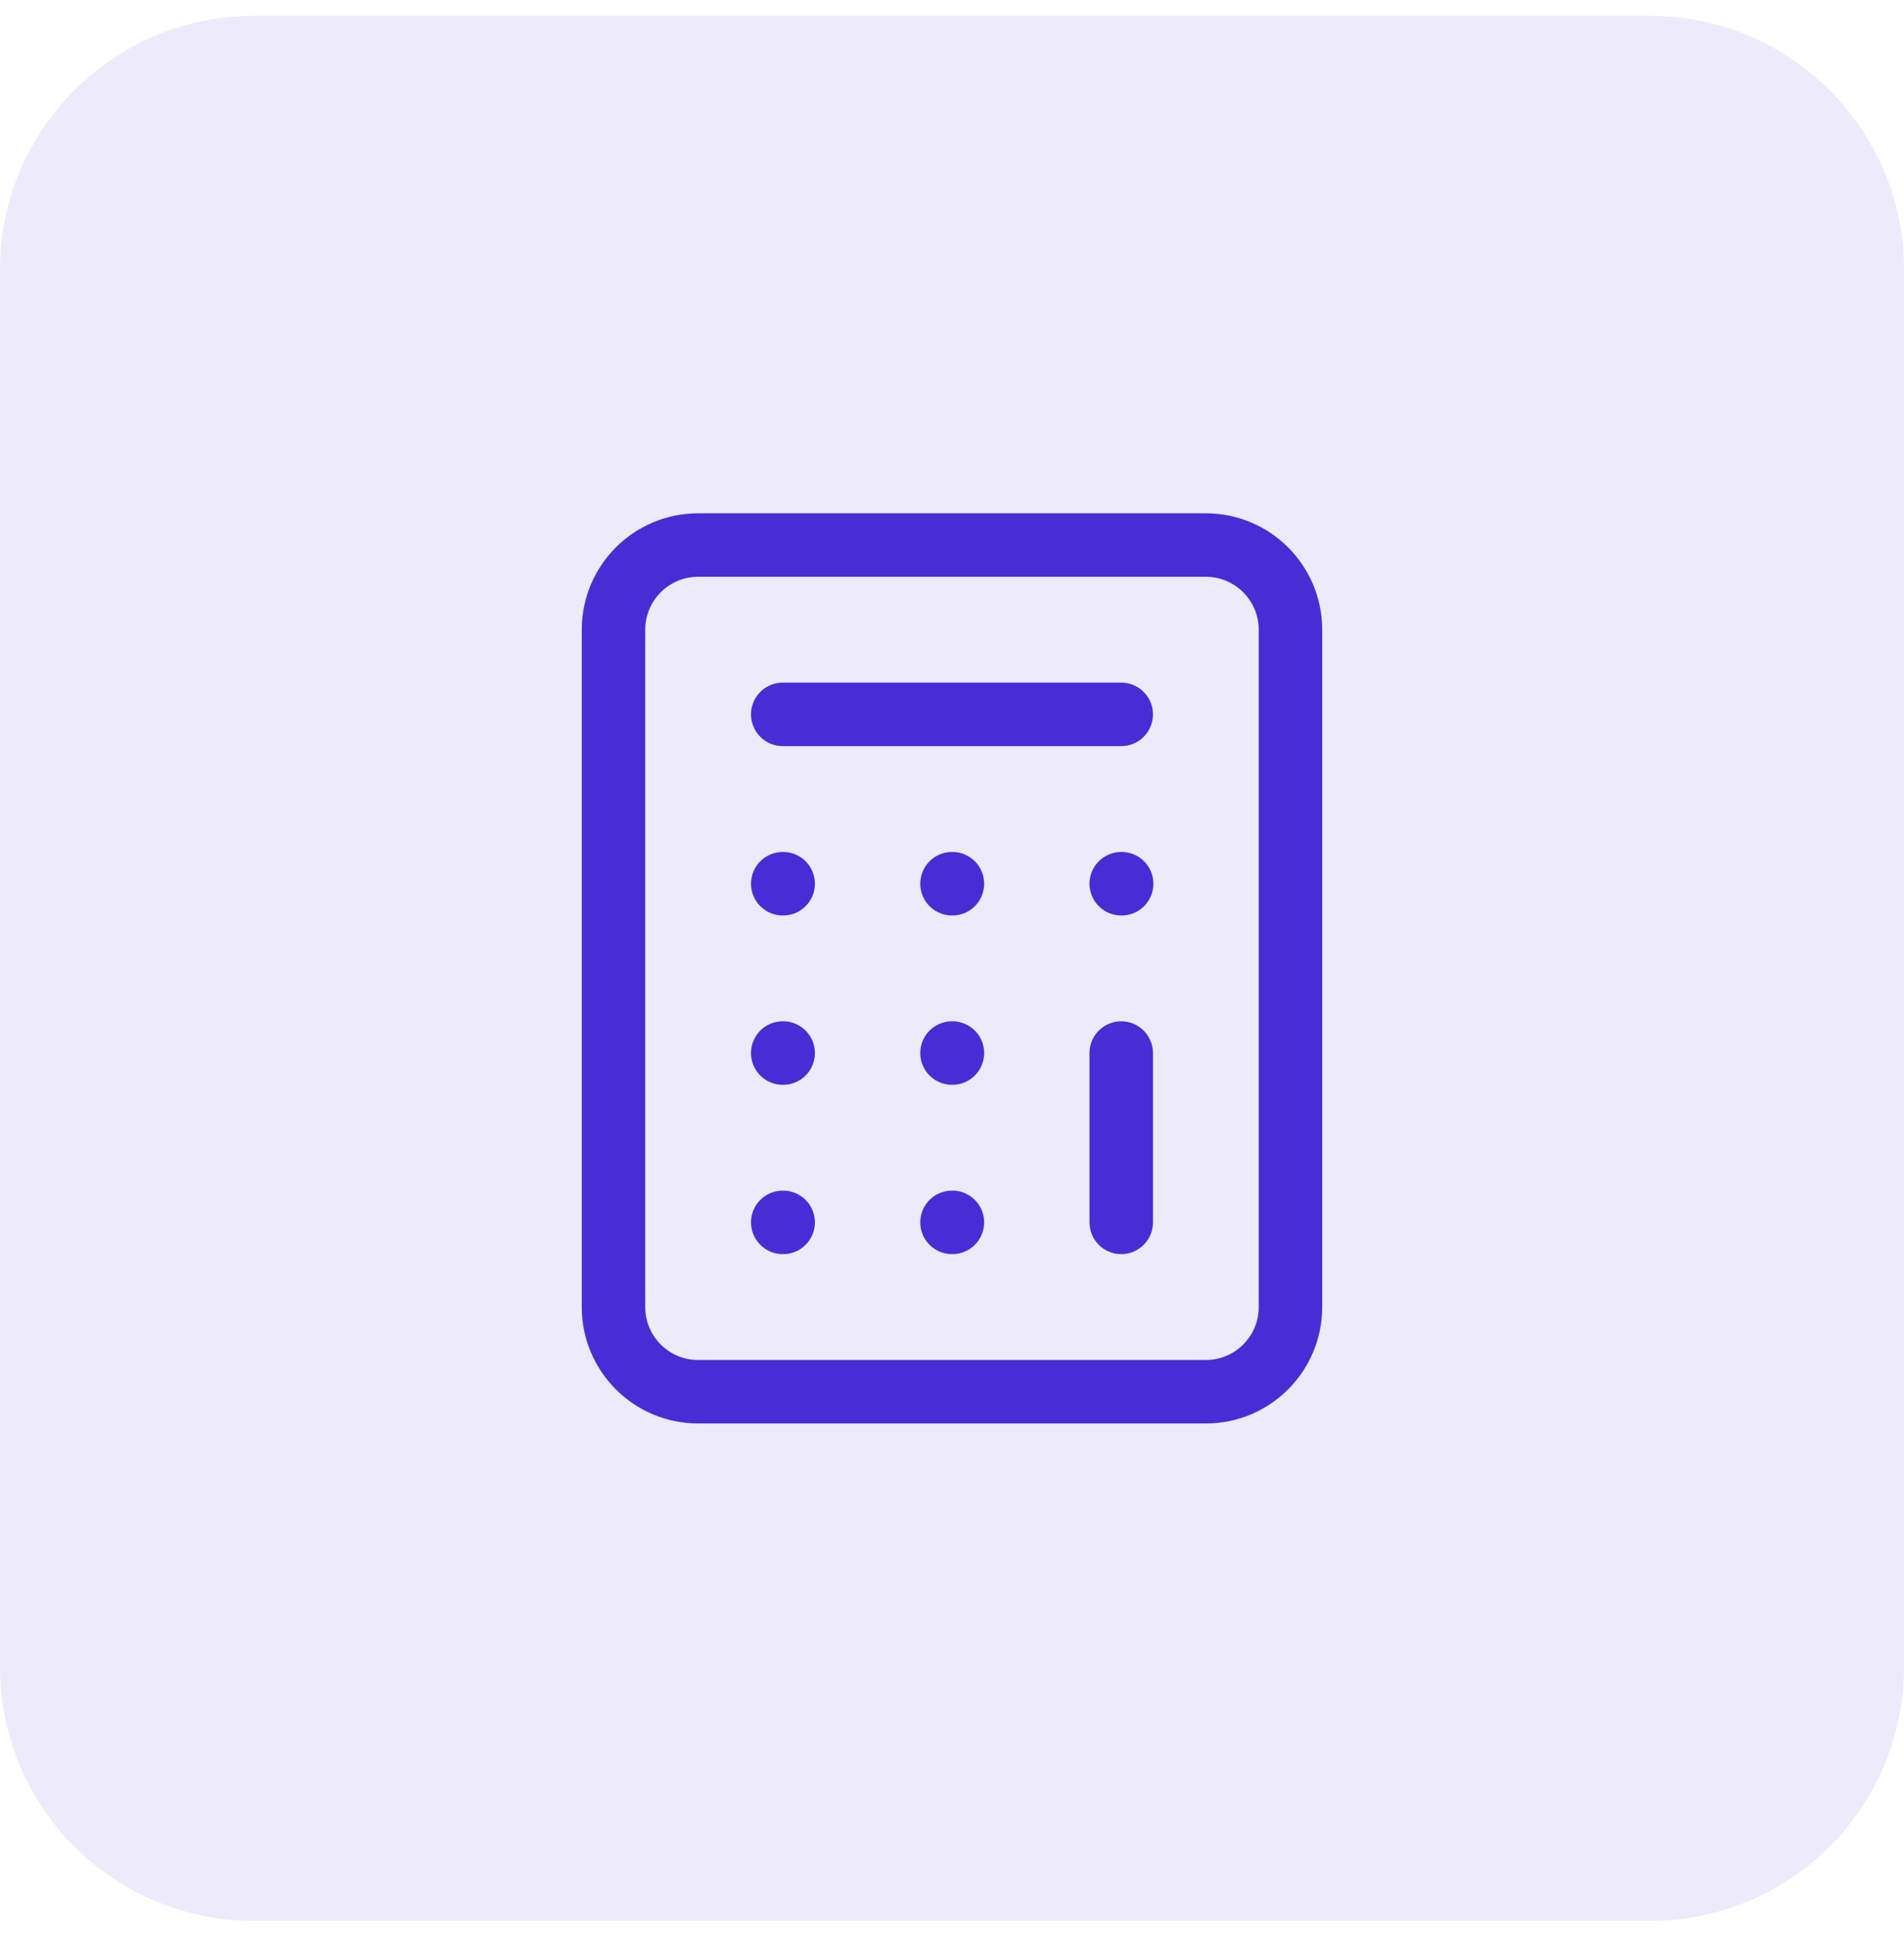
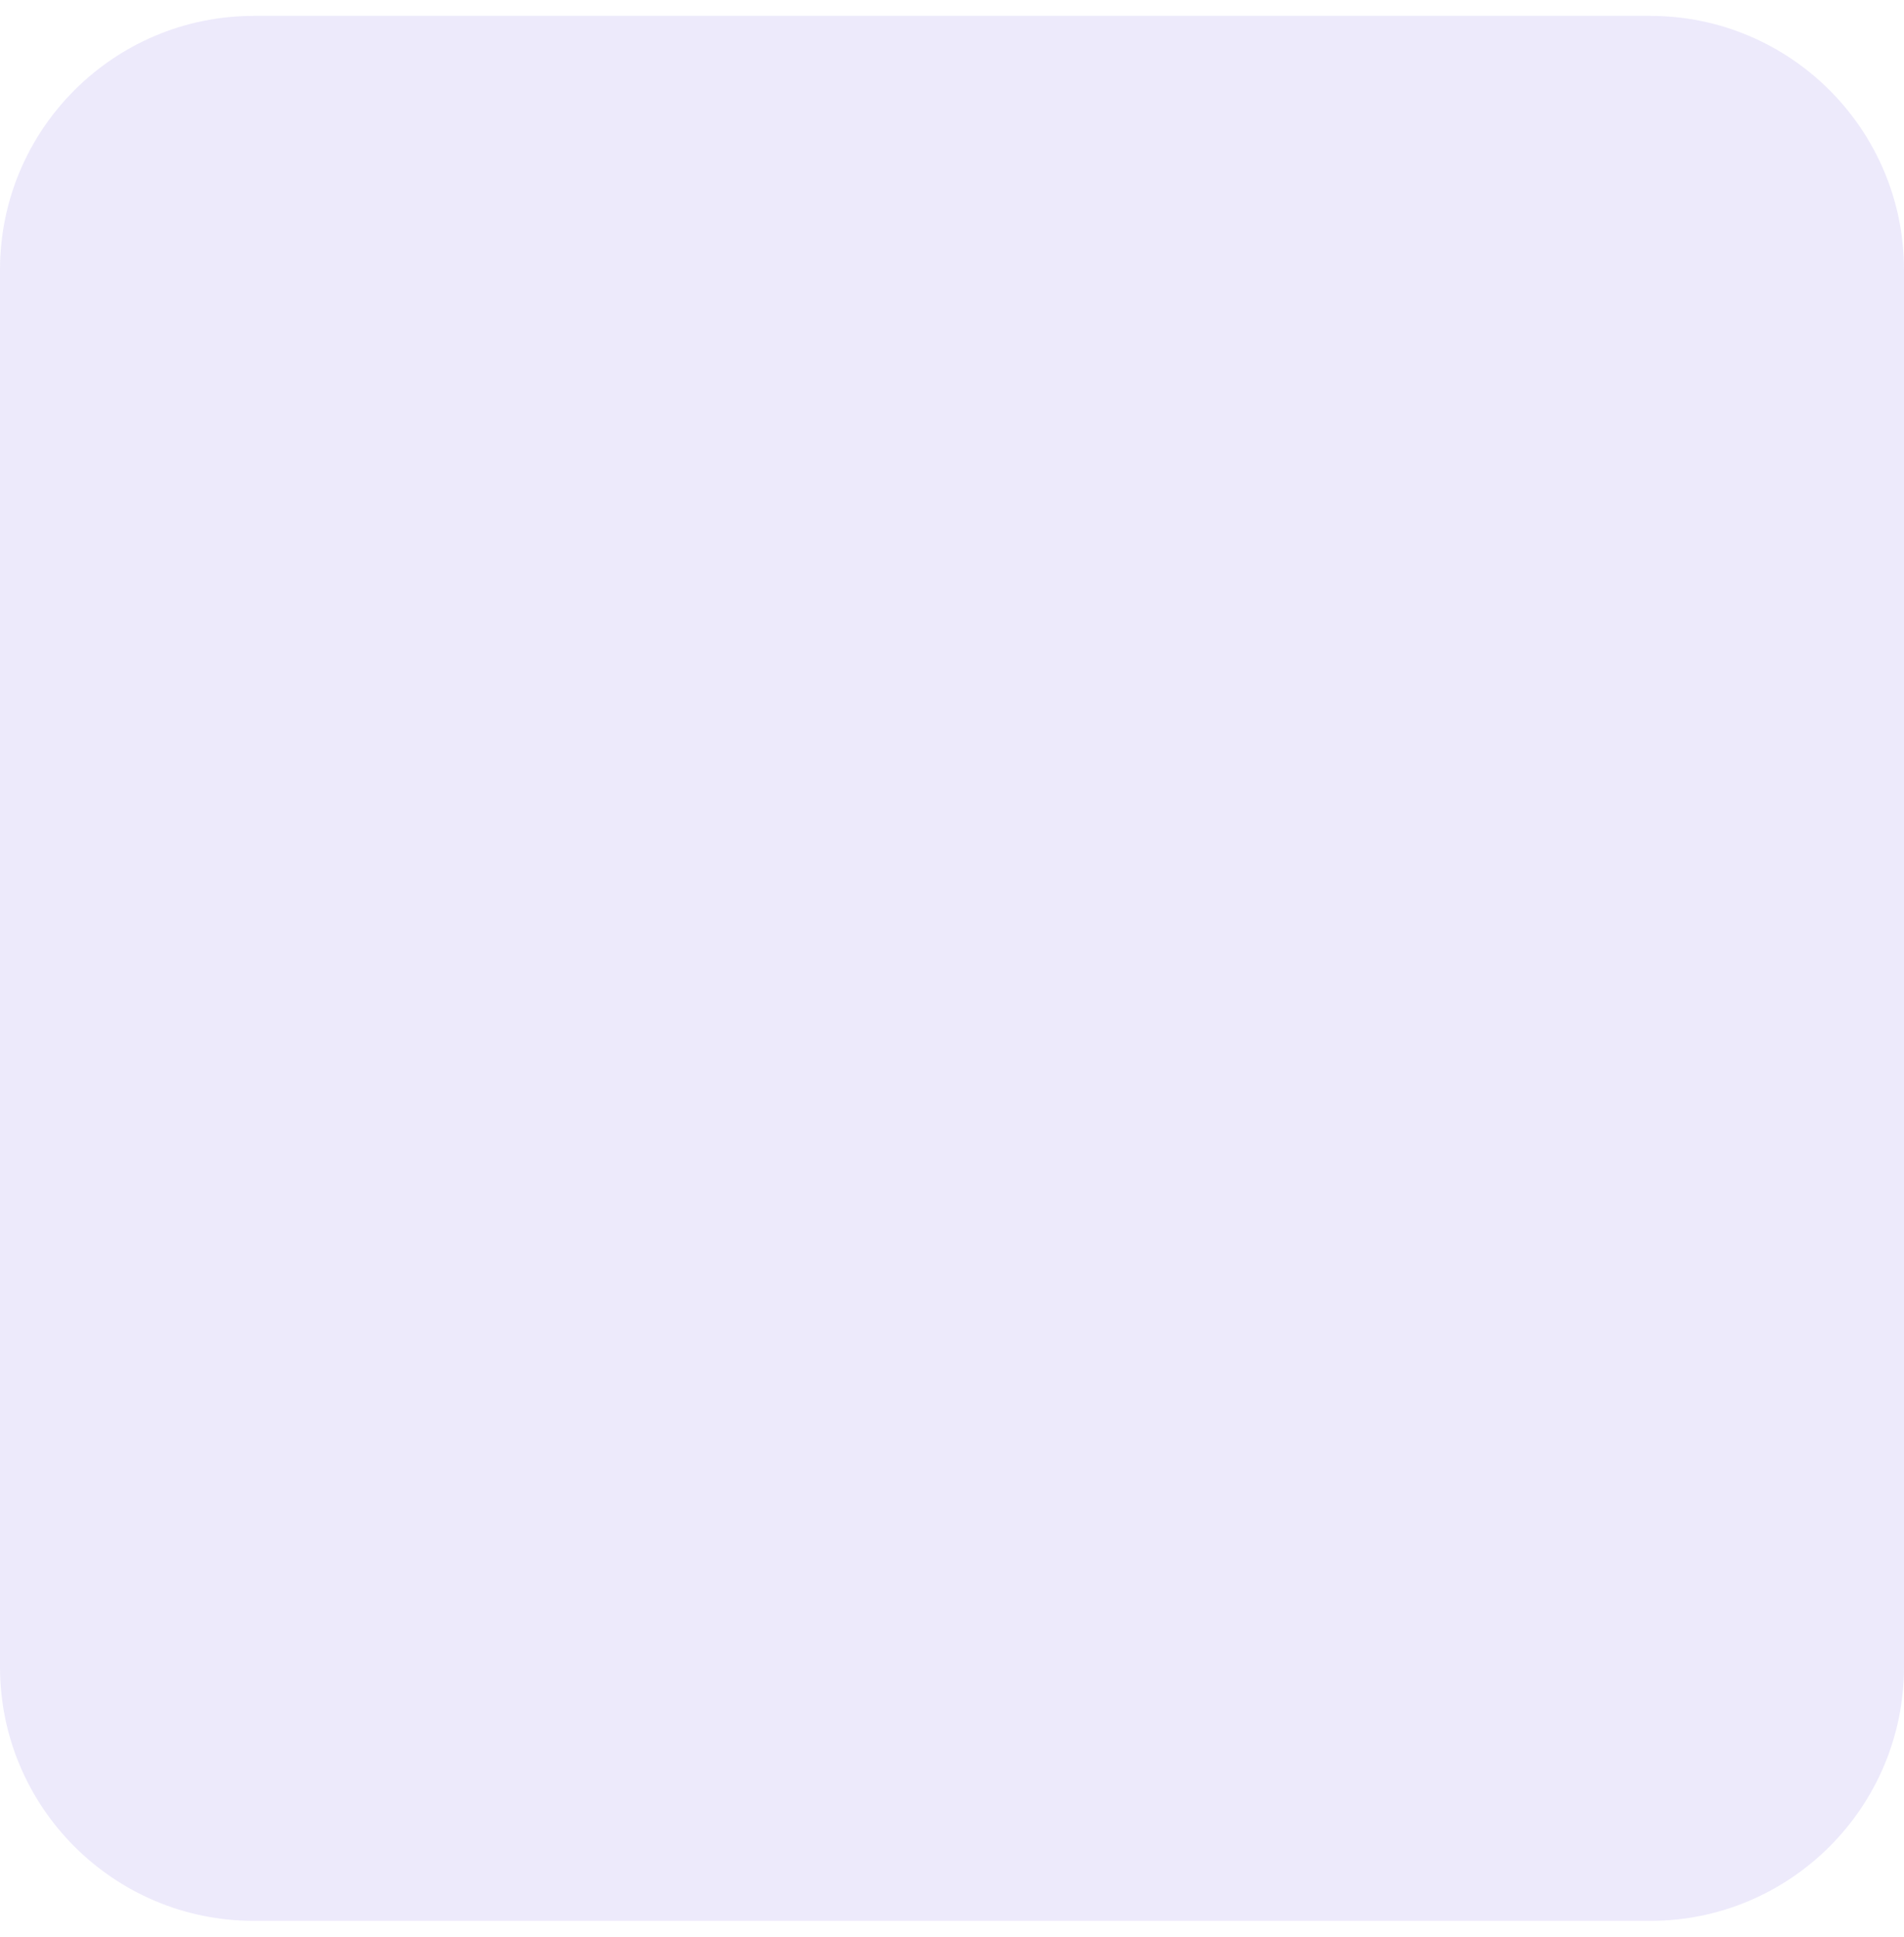
<svg xmlns="http://www.w3.org/2000/svg" width="60" height="61" viewBox="0 0 60 61" fill="none">
  <path d="M0 8.5C0 4.082 3.582 0.5 8 0.5H52C56.418 0.5 60 4.082 60 8.5V52.5C60 56.918 56.418 60.5 52 60.5H8C3.582 60.5 0 56.918 0 52.5V8.5Z" fill="#482DD5" fill-opacity="0.1" />
-   <path d="M24.666 22.5H35.333M35.333 33.167V38.5M35.333 27.834H35.346M30 27.834H30.013M24.666 27.834H24.68M30 33.167H30.013M24.666 33.167H24.68M30 38.5H30.013M24.666 38.5H24.68M22 17.167H38C39.472 17.167 40.666 18.361 40.666 19.834V41.167C40.666 42.64 39.472 43.834 38 43.834H22C20.527 43.834 19.333 42.64 19.333 41.167V19.834C19.333 18.361 20.527 17.167 22 17.167Z" stroke="#482DD5" stroke-width="2" stroke-linecap="round" stroke-linejoin="round" />
</svg>